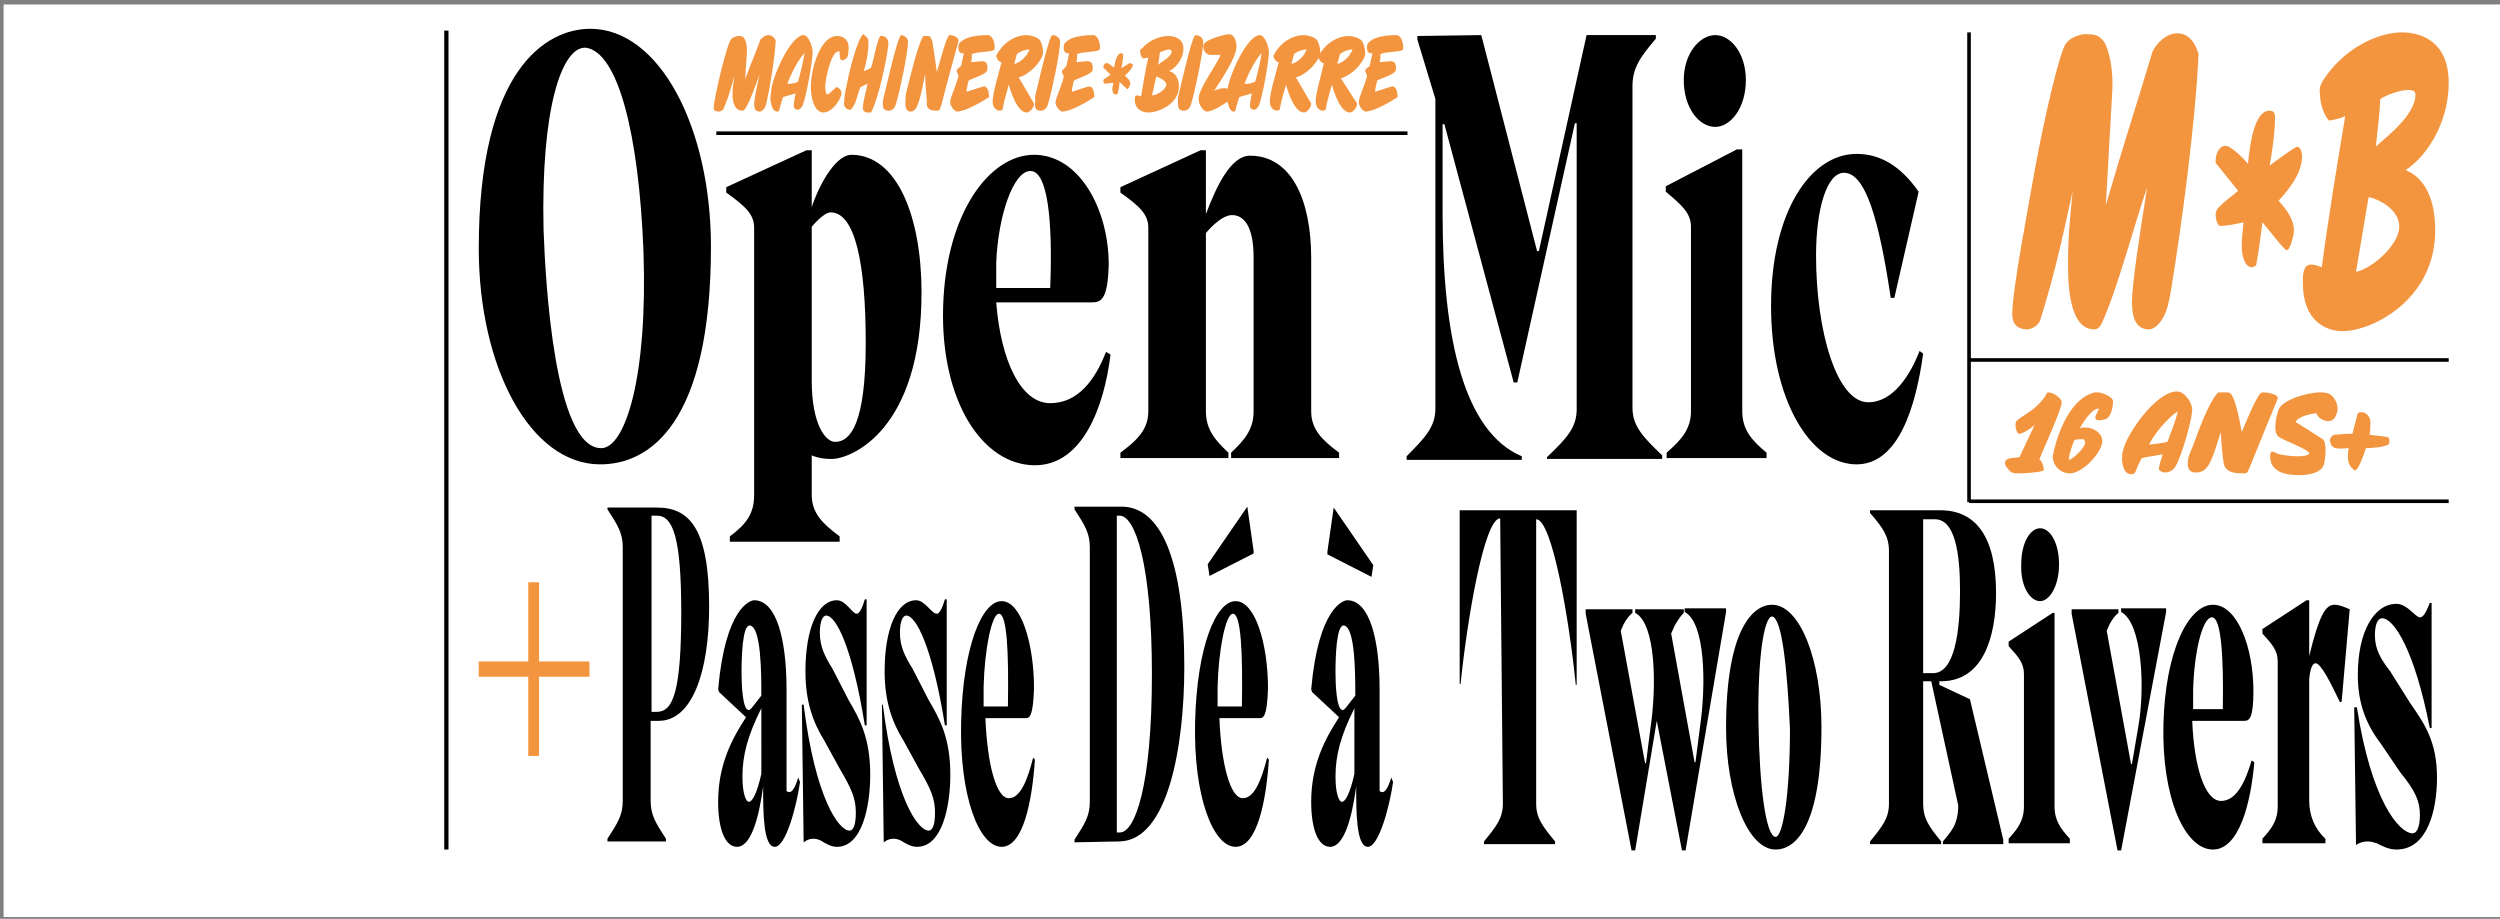
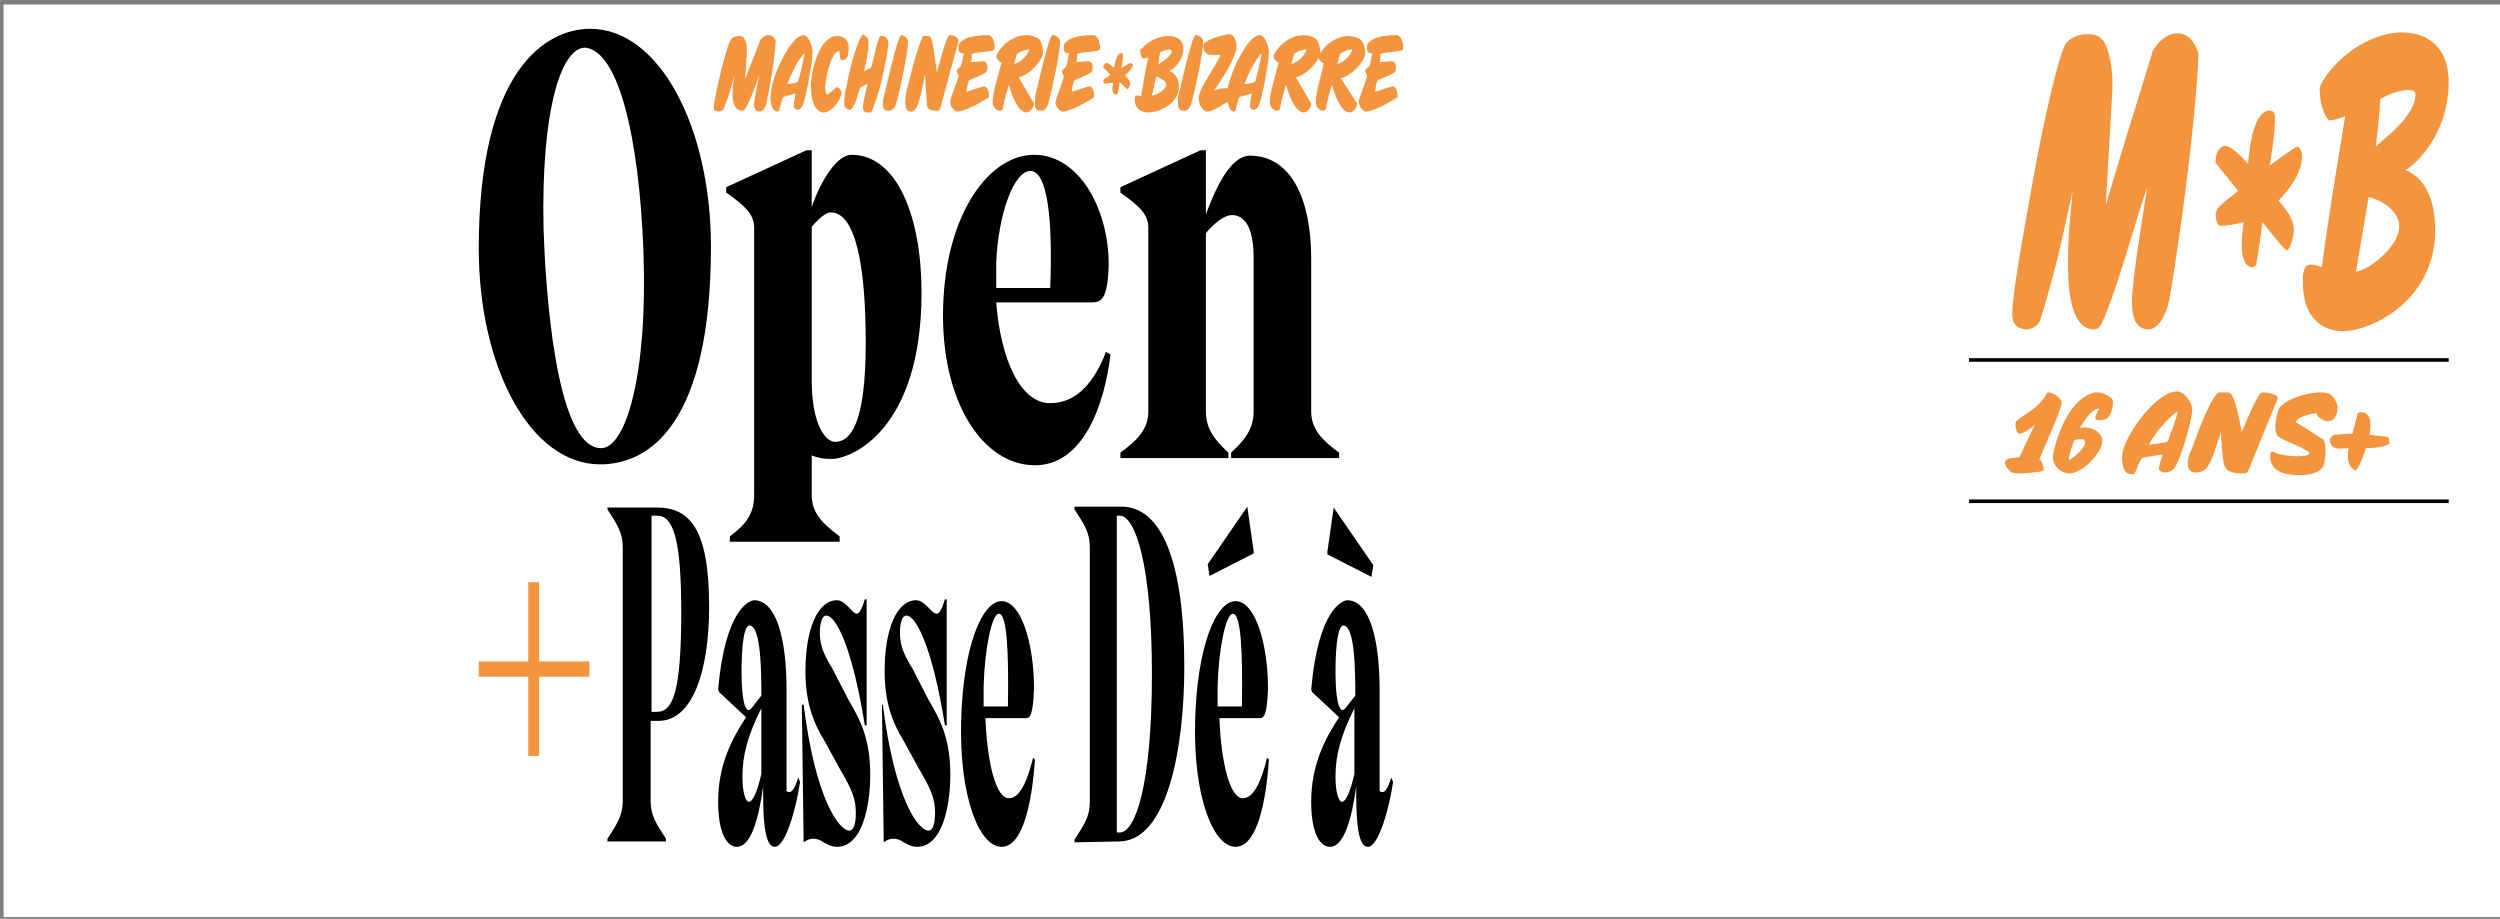
<svg xmlns="http://www.w3.org/2000/svg" version="1.1" id="Calque_1" x="0px" y="0px" viewBox="0 0 277.8 102.1" style="enable-background:new 0 0 277.8 102.1;" xml:space="preserve">
  <rect x="0" y="0" width="277.8" height="102.1" fill="#808080" stroke="none" />
  <style type="text/css">
	.st0{fill:#FFFFFF;}
	.st1{fill:none;stroke:#000000;stroke-width:0.474;}
	.st2{fill:#F3953F;}
</style>
  <g>
    <polygon class="st0" points="0.4,0.5 0.4,101.9 277.8,101.9 277.8,0.5  " />
-     <line class="st1" x1="49.6" y1="94.4" x2="49.6" y2="3.4" />
  </g>
  <g>
    <path d="M152.4,64.1l0.2-1.3l-4.4-6.4l-0.7,4.9l0,0.3L152.4,64.1z M154.6,86.4c-0.4,1.3-0.8,1.9-1.3,1.5V76.6   c0-5.5-1.1-9.9-3.6-9.9c-0.4,0-3.2,0.8-4,9.9l0.1,0.3l3,2.8c-1.5,2.3-3.1,5.2-3.1,9.4c0,3.1,0.8,5,2.1,5c1.5,0,2.4-3,2.9-6.7   c0,2.8,0,6.7,1.3,6.7c1.2,0,2.4-4.4,2.8-7.2L154.6,86.4z M149.1,89.1c-0.3,0-0.7-0.9-0.7-2.8c0-2.4,0.6-4.6,2.1-7.6V86   C150,88.2,149.5,89.1,149.1,89.1 M149.5,78.7c-0.1,0.1-0.2,0.2-0.3,0.2c-0.7,0-0.8-2.9-0.8-4.2c0-1.7,0.1-5.2,0.9-5.2   c1.3,0.1,1.3,5.4,1.3,7.8L149.5,78.7z M139.3,61.2l-0.7-4.9l-4.4,6.4l0.2,1.3l4.9-2.5L139.3,61.2z M140,79.8c0.4,0,0.8-0.2,0.9-3.3   c0-4.9-1.4-9.7-3.6-9.7c-2.2,0-4.3,5.1-4.5,13.4c-0.2,8.3,2,13.9,4.5,13.9c2.4,0,3.4-5.1,3.7-9.7l-0.2-0.2   c-0.6,2.4-1.4,4.5-2.7,4.5c-1.4,0-2.4-3.8-2.6-8.9H140z M135.3,78.5v-2.2c0.1-4.1,0.9-8.1,1.7-8.1c0.9,0,1.1,4.2,1,10.3H135.3z    M119.4,56.6c1.1,1.7,1.7,2.6,1.7,4.2v28.3c0,1.6-0.6,2.5-1.7,4.2v0.3l5-0.1c5.4-0.1,7.2-10.6,7.2-19.4c0-11.9-2.6-17.9-7.1-17.8   h-5.1V56.6z M124.2,57.3h0.2c1.8,0,3.6,5.6,3.6,17.6c0,12.6-1.9,17.5-3.5,17.6h-0.4V57.3z M101.8,66.7c-2.1,0-3.5,3.1-3.5,7.9   c0,3.3,0.8,5.6,2.1,7.7l1.7,3.1c1.3,2.2,1.8,3.3,1.8,4.9c0,1.4-0.3,2-0.7,2c-1.2,0-3.8-3.6-5.1-14H98l0.2,15.3   c0.4-0.3,0.7-0.4,1.1-0.4c0.3,0,0.6,0.1,0.8,0.2c0.5,0.3,1.1,0.7,1.8,0.7c2.8,0,3.7-4.5,3.7-8c0-4-1.1-6.1-2.4-8.3l-1.8-3.5   c-0.8-1.3-1.4-2.4-1.4-4c0-1.2,0.3-1.9,0.7-1.9c1.1,0,2.9,3.5,4.3,12.2h0.2v-14h-0.2c-0.3,1-0.6,1.6-0.9,1.6   C103.5,68.2,102.8,66.7,101.8,66.7 M93,66.7c-2.1,0-3.5,3.1-3.5,7.9c0,3.3,0.8,5.6,2.1,7.7l1.7,3.1c1.3,2.2,1.8,3.3,1.8,4.9   c0,1.4-0.3,2-0.7,2c-1.2,0-3.8-3.6-5.1-14h-0.2l0.2,15.3c0.4-0.3,0.7-0.4,1.1-0.4c0.3,0,0.6,0.1,0.8,0.2c0.5,0.3,1.1,0.7,1.8,0.7   c2.8,0,3.7-4.5,3.7-8c0-4-1.1-6.1-2.4-8.3l-1.8-3.5c-0.8-1.3-1.4-2.4-1.4-4c0-1.2,0.3-1.9,0.7-1.9c1.1,0,2.9,3.5,4.3,12.2h0.2v-14   h-0.2c-0.3,1-0.6,1.6-0.9,1.6C94.7,68.2,94,66.7,93,66.7 M88.7,86.4c-0.4,1.3-0.8,1.9-1.3,1.5V76.6c0-5.5-1.1-9.9-3.6-9.9   c-0.4,0-3.2,0.8-4,9.9l0.1,0.3l3,2.8c-1.5,2.3-3.1,5.2-3.1,9.4c0,3.1,0.8,5,2.1,5c1.5,0,2.4-3,2.9-6.7c0,2.8,0,6.7,1.3,6.7   c1.2,0,2.4-4.4,2.8-7.2L88.7,86.4z M83.2,89.1c-0.3,0-0.7-0.9-0.7-2.8c0-2.4,0.6-4.6,2.1-7.6V86C84.1,88.2,83.6,89.1,83.2,89.1    M83.5,78.7c-0.1,0.1-0.2,0.2-0.3,0.2c-0.7,0-0.8-2.9-0.8-4.2c0-1.7,0.1-5.2,0.9-5.2c1.3,0.1,1.3,5.4,1.3,7.8L83.5,78.7z    M67.5,56.6c1.1,1.7,1.7,2.6,1.7,4.2V89c0,1.6-0.6,2.5-1.7,4.2v0.3H74v-0.3c-1.1-1.7-1.7-2.6-1.7-4.2v-8.9h0.9   c3.7,0,5.6-5.4,5.6-12.7c0-8.7-2.2-11-5.8-11h-5.5V56.6z M73,57.3c1.8,0,2.7,2.5,2.7,10.7c0,8.8-0.9,11.1-2.7,11.1h-0.6V57.3H73z" />
    <path class="st2" d="M151.7,12.4L151.7,12.4c1,0,2.8-1.1,3.6-1.6c0-0.5-0.1-1.1-0.5-1.2c-0.3,0-1.6,0.5-2,0.6   c0-0.3,0.2-1.3,0.3-1.3c0.2-0.1,2-0.7,2-1.1c0.1-0.7-0.1-1-0.6-1c-0.2,0-0.9,0.1-1.2,0.1c0.1-0.3,0.1-0.6,0.1-0.9   c0.8-0.3,2.3-0.2,2.5-0.5c0.1-0.2,0-1.5-0.7-1.6c-0.8,0-2,0.1-2.7,0.5c-0.6,0.4-0.6,0.5-0.6,1c0,0.4,0.3,0.6,0.6,0.5   c-0.1,0.5-0.2,1-0.3,1.4c-0.1,0.2-0.5,0.3-0.5,0.6c0,0.1,0.2,0.4,0.2,0.5c0,0.4-0.9,2.5-0.9,2.8C150.9,11.7,151.4,12.3,151.7,12.4    M146.2,11.3c0,0.6,0.4,1,0.8,1c0.1,0,0.3-0.1,0.3-0.1c0.2-1.1,0.4-1.7,0.7-2.8c0.3,1.1,1,3.1,2,3.1c0.3,0,0.8-0.5,0.8-1L149,8.7   c0.8-0.2,1.8-1,2.3-1.8c0.2-0.3,0.4-0.6,0.4-1c0,0,0-0.1,0-0.1c0-0.4-0.2-1.1-0.4-1.3c-0.3-0.3-1-0.5-1.4-0.5   c-1.2,0-2.5,0.7-3.3,2.1c0,0.1-0.1,0.1-0.1,0.2c0,0.3,0.4,0.8,0.6,0.7C146.9,8.1,146.2,10.3,146.2,11.3 M148.9,6   c0.4-0.3,0.9-0.5,1.4-0.5c-0.3,0.8-1.1,1.5-1.7,1.6L148.9,6z M141.1,11.3c0,0.6,0.4,1,0.8,1c0.1,0,0.3-0.1,0.3-0.1   c0.2-1.1,0.4-1.7,0.7-2.8c0.3,1.1,1,3.1,2,3.1c0.3,0,0.8-0.5,0.8-1l-1.7-2.9c0.8-0.2,1.8-1,2.3-1.8c0.2-0.3,0.4-0.6,0.4-1   c0,0,0-0.1,0-0.1c0-0.4-0.2-1.1-0.4-1.3c-0.3-0.3-1-0.5-1.4-0.5c-1.2,0-2.5,0.7-3.3,2.1c0,0.1-0.1,0.1-0.1,0.2   c0,0.3,0.4,0.8,0.6,0.7C141.8,8.1,141.1,10.3,141.1,11.3 M143.8,6c0.4-0.3,0.9-0.5,1.4-0.5c-0.3,0.8-1.1,1.5-1.7,1.6L143.8,6z    M137.1,12.4c0.1,0,0.2-0.1,0.2-0.2c0.1-0.5,0.3-1,0.4-1.4l0,0c0.2-0.1,1.1-0.3,1.3-0.4c0,0,0,0,0.1,0l0,0c-0.1,0.5-0.2,1-0.2,1.5   c0.1,0.2,0.3,0.3,0.4,0.3c0.3,0,0.5-0.3,0.6-0.5c0.4-1,1.1-4.9,1.1-5.9c0-0.7-0.5-1.9-1-1.9c-1.4,0-3.4,4.4-3.6,6.1   c0,0.3-0.1,0.7-0.1,1C136.5,11.6,136.6,12.4,137.1,12.4 M138.3,9.3L138.3,9.3c0.4-1.1,1.2-2.7,1.9-3.4h0c-0.2,1.2-0.4,2-0.7,3.1   c0,0,0,0.1-0.1,0.1C139.3,9.2,138.4,9.4,138.3,9.3L138.3,9.3z M134.1,12.4c0.7,0,1.8-0.8,2.5-1.2c0.1-0.1,0.2-0.8,0.1-1   c-0.1-0.3-0.3-0.4-0.6-0.4c-0.5,0-0.8,0.1-1.2,0.3c0.6-0.9,2.5-3.7,2.5-4.9c0-0.7-0.3-1.4-0.8-1.4c-0.4,0-2.9,0.6-2.9,1.3   c0,0.6,0.4,1,0.8,1c0.3,0,0.8,0,1.1,0c0,0,0,0,0,0c0,0,0,0.1,0,0.1c-0.5,1.1-2.4,3.7-2.4,4.7C133.1,11.5,133.7,12.4,134.1,12.4    M130.9,11.6c0,0.6,0.3,0.7,0.7,0.7c0.4,0,0.7-0.4,0.8-0.9c0.4-1.3,1.3-5.6,1.3-6.8c0-0.4-0.5-0.7-0.8-0.7c-0.1,0-0.2,0.1-0.2,0.2   c-0.4,0.6-1.6,5.9-1.8,6.7C130.9,11,130.9,11.5,130.9,11.6 M126.7,5.7c0,0.3,0.1,0.6,0.3,0.8c0.2,0,0.4-0.1,0.6-0.1   c-0.3,1.2-0.6,3.1-0.8,4.3c-0.2,0-0.3-0.1-0.4-0.1c-0.2,0-0.3,0.1-0.3,0.3c0,0.1,0,0.1,0,0.2c0,1.1,0.9,1.4,1.5,1.4   c1.1,0,3.4-0.9,3.4-2.9c0-1.1-0.6-1.6-1.1-1.7c0.7-0.3,1.6-1.3,1.6-2.5c0-1.2-1.1-1.4-1.7-1.4c-0.9,0-2.2,0.5-2.9,1.4   C126.7,5.4,126.7,5.5,126.7,5.7 M130.2,5.7c0,0.6-1.2,1.2-1.5,1.5c0.1-0.5,0.1-0.9,0.2-1.4c0.3-0.1,0.7-0.3,1-0.3   C130.1,5.5,130.2,5.6,130.2,5.7 M129.6,9.4c0,0.5-1,1.2-1.6,1.2c0.2-0.7,0.3-1.4,0.5-2.1C128.7,8.6,129.6,8.9,129.6,9.4 M125.6,7   c-0.1,0-0.9,0.5-1,0.6c0.1-0.4,0.2-1,0.2-1.5c0-0.1-0.1-0.2-0.2-0.2c-0.5,0-0.7,1-0.8,1.6C123.6,7.4,123.2,7,123,7   c-0.2,0-0.4,0.2-0.4,0.5v0l0.8,0.8c-0.2,0.2-0.5,0.3-0.7,0.5c-0.1,0-0.1,0.1-0.1,0.2c0,0.1,0.1,0.3,0.2,0.3c0.3,0,0.6-0.1,0.9-0.1   c0,0.2-0.1,0.5-0.1,0.7c0,0.3,0.1,0.6,0.4,0.6c0.1,0,0.1,0,0.2-0.1c0.1-0.4,0.2-0.9,0.2-1.3c0.1,0.1,0.8,0.8,0.9,0.8   c0.1,0,0.3-0.5,0.3-0.6c0-0.4-0.4-0.7-0.6-0.9c0.3-0.3,0.9-0.8,0.9-1.3C125.8,7.2,125.7,7,125.6,7 M118,12.4L118,12.4   c1,0,2.8-1.1,3.6-1.6c0-0.5-0.1-1.1-0.5-1.2c-0.3,0-1.6,0.5-2,0.6c0-0.3,0.2-1.3,0.3-1.3c0.2-0.1,2-0.7,2-1.1c0.1-0.7-0.1-1-0.6-1   c-0.2,0-0.9,0.1-1.2,0.1c0.1-0.3,0.1-0.6,0.1-0.9c0.8-0.3,2.3-0.2,2.5-0.5c0.1-0.2,0-1.5-0.7-1.6c-0.8,0-2,0.1-2.7,0.5   c-0.6,0.4-0.6,0.5-0.6,1c0,0.4,0.3,0.6,0.6,0.5c-0.1,0.5-0.2,1-0.3,1.4C118.4,7.6,118,7.7,118,8c0,0.1,0.2,0.4,0.2,0.5   c0,0.4-0.9,2.5-0.9,2.8C117.2,11.7,117.7,12.3,118,12.4 M115,11.6c0,0.6,0.3,0.7,0.7,0.7c0.4,0,0.7-0.4,0.8-0.9   c0.4-1.3,1.3-5.6,1.3-6.8c0-0.4-0.5-0.7-0.8-0.7c-0.1,0-0.2,0.1-0.2,0.2c-0.4,0.6-1.6,5.9-1.8,6.7C115.1,11,115,11.5,115,11.6    M110.3,11.3c0,0.6,0.4,1,0.8,1c0.1,0,0.3-0.1,0.3-0.1c0.2-1.1,0.4-1.7,0.7-2.8c0.3,1.1,1,3.1,2,3.1c0.3,0,0.8-0.5,0.8-1l-1.7-2.9   c0.8-0.2,1.8-1,2.3-1.8c0.2-0.3,0.4-0.6,0.4-1c0,0,0-0.1,0-0.1c0-0.4-0.2-1.1-0.4-1.3c-0.3-0.3-1-0.5-1.4-0.5   c-1.2,0-2.5,0.7-3.3,2.1c0,0.1-0.1,0.1-0.1,0.2c0,0.3,0.4,0.8,0.6,0.7C111,8.1,110.3,10.3,110.3,11.3 M113,6   c0.4-0.3,0.9-0.5,1.4-0.5c-0.3,0.8-1.1,1.5-1.7,1.6L113,6z M106.3,12.4L106.3,12.4c1,0,2.8-1.1,3.6-1.6c0-0.5-0.1-1.1-0.5-1.2   c-0.3,0-1.6,0.5-2,0.6c0-0.3,0.2-1.3,0.3-1.3c0.2-0.1,2-0.7,2-1.1c0.1-0.7-0.1-1-0.6-1c-0.2,0-0.9,0.1-1.2,0.1   c0.1-0.3,0.1-0.6,0.1-0.9c0.8-0.3,2.3-0.2,2.5-0.5c0.1-0.2,0-1.5-0.7-1.6c-0.8,0-2,0.1-2.7,0.5c-0.6,0.4-0.6,0.5-0.6,1   c0,0.4,0.3,0.6,0.6,0.5c-0.1,0.5-0.2,1-0.3,1.4c-0.1,0.2-0.5,0.3-0.5,0.6c0,0.1,0.2,0.4,0.2,0.5c0,0.4-0.9,2.5-0.9,2.8   C105.5,11.7,106,12.3,106.3,12.4 M104.1,12.3c0.1,0,0.2,0,0.3-0.1c0.1-0.1,0.1-0.4,0.2-0.5c0.5-2,1.4-5.3,1.9-7.1c0,0,0-0.1,0-0.1   c0-0.4-0.7-0.6-0.9-0.6c-0.1,0-0.2,0-0.2,0.1c-0.4,0.6-1,3.1-1.3,4c-0.2-1.6-0.4-2.8-0.5-3.4c-0.2-0.6-0.3-0.6-0.5-0.6   c-0.1,0-0.5,0-0.5,0c-0.6,0.9-1.5,4.7-1.7,5.5c-0.2,0.6-0.3,1.2-0.3,1.9c0,0.7,0.2,1,0.6,1c0.1,0,0.2,0,0.3-0.1   c0.6-0.2,1-2.6,1.3-4.1c0,0.6,0.1,2,0.2,3.2C102.9,12.2,103.5,12.3,104.1,12.3 M98.1,11.6c0,0.6,0.3,0.7,0.7,0.7   c0.4,0,0.7-0.4,0.8-0.9c0.4-1.3,1.3-5.6,1.3-6.8c0-0.4-0.5-0.7-0.8-0.7C100.1,4,100,4,100,4.1c-0.4,0.6-1.6,5.9-1.8,6.7   C98.1,11,98.1,11.5,98.1,11.6 M96.4,12.5c0.1,0,0.4,0,0.4,0c0.9-1.8,1.7-5.8,1.9-7.4c0.1-0.6-0.2-1.1-0.7-1.1c-0.1,0-0.1,0-0.2,0   c-0.4,0.7-0.7,2.6-1,3.5c-0.2,0.2-0.6,0.3-0.8,0.4c0.3-1.2,0.5-2,0.5-3.3c0-0.4-0.4-0.7-0.6-0.8c-0.7,0.7-1.6,4.4-1.8,5.6   c-0.2,0.8-0.3,1.4-0.3,2.2v0.1c0.1,0.3,0.4,0.5,0.6,0.5c0.3,0,0.4-0.4,0.6-0.7c0.3-0.8,0.3-1,0.6-1.8c0.2-0.1,0.6-0.3,0.8-0.4   c-0.1,0.6-0.5,2-0.5,2.5C95.8,12.3,96.1,12.5,96.4,12.5 M91.9,10.5c-0.1,0-0.2-0.5-0.2-0.9c0-0.6,0.6-3.9,1.5-3.9   c0.1,0,0.1,0,0.1,0.2c0,0.6,0.1,0.8,0.3,0.8c0,0,0.1,0,0.1,0c0.4-0.2,0.6-0.3,0.6-1.4c0-1-0.7-1.3-1.3-1.3c-1.8,0-2.9,3.5-2.9,5.7   c0,1.2,0.4,2.8,1.4,2.8c0.8,0,1.7-1,2-2c0.1-0.4-0.3-0.8-0.5-0.8C93,9.5,92.3,10.4,91.9,10.5 M86.4,12.4c0.1,0,0.2-0.1,0.2-0.2   c0.1-0.5,0.3-1,0.4-1.4l0,0c0.2-0.1,1.1-0.3,1.3-0.4c0,0,0,0,0.1,0l0,0c-0.1,0.5-0.2,1-0.2,1.5c0.1,0.2,0.3,0.3,0.4,0.3   c0.3,0,0.5-0.3,0.6-0.5c0.4-1,1.1-4.9,1.1-5.9c0-0.7-0.5-1.9-1-1.9c-1.4,0-3.4,4.4-3.6,6.1c0,0.3-0.1,0.7-0.1,1   C85.7,11.6,85.8,12.4,86.4,12.4 M87.5,9.3L87.5,9.3c0.4-1.1,1.2-2.7,1.9-3.4h0c-0.2,1.2-0.4,2-0.7,3.1c0,0,0,0.1-0.1,0.1   C88.6,9.2,87.6,9.4,87.5,9.3L87.5,9.3z M82.5,12.3c0.1,0,0.2-0.1,0.3-0.2c0.6-0.9,1.2-2.8,1.6-3.8c-0.3,1.3-0.6,2.8-0.6,3.3   c0,0.5,0.2,0.8,0.6,0.8c0.4,0,0.7-0.5,0.8-1.1c0.4-1.8,0.9-4.9,1-6.8c-0.2-0.4-0.5-0.6-0.8-0.6c-0.4,0-0.7,0.3-0.9,0.5   c-0.7,1.9-1,2.5-1.7,4.4L83,5.7c0-0.7-0.1-1.2-0.3-1.4C82.6,4,82.3,4,82.1,4c-0.2,0-0.6,0.1-0.8,0.3c-0.5,0.3-2,6.8-2,7.7   c0,0.3,0.3,0.4,0.6,0.4c0.1,0,0.4-0.1,0.5-0.3c0.5-1.2,0.8-2.1,1.2-3.7c-0.1,0.9-0.2,1.2-0.2,2.1C81.4,11.5,81.7,12.3,82.5,12.3" />
    <path class="st2" d="M263.3,48.3c0.1-0.5,0.1-0.9,0.1-1.4c0-0.5-0.4-1.1-1-1.1c-0.1,0-0.2,0-0.4,0.1c-0.2,0.8-0.4,1.5-0.6,2.3   c-0.1,0-0.3,0-0.4,0c-0.5,0-1.1,0.1-1.6,0.1c-0.3,0.1-0.5,0.4-0.5,0.6c0,0.4,0.3,0.9,0.7,0.9c0.4,0.1,1,0,1.4,0   c-0.1,0.3-0.1,0.7-0.1,1c0,0.6,0.2,1.1,0.8,1.5c0.5-0.3,1-1.9,1.2-2.5c0.6,0,2.2-0.1,2.6-0.5c0-0.1,0-0.2,0-0.3   c0-0.1,0-0.3-0.1-0.4C265.2,48.5,263.8,48.4,263.3,48.3 M255.5,52.8c1.2,0,2.4-0.3,2.7-1.1c0.2-0.5,0.4-2.6-0.1-2.9   c-0.6-0.4-2.5-1.6-3-1.9c0.2-0.6,1.6-0.9,2.3-1c0.1,0.5,0.8,0.9,1.3,0.9c0.5,0,0.8-0.3,1-1c0.2-0.7-0.2-1.6-0.8-2   c-0.2-0.1-0.6-0.2-1-0.2c-1.7,0-4.3,0.9-4.7,1.9c-0.3,0.8-0.7,2.7,0.1,3.1c0.4,0.3,3.4,1.4,3.3,1.8c-0.1,0.2-0.6,0.3-1.2,0.3   c-1.1,0-2.5-0.2-2.7-0.5c-0.1,0-0.1,0-0.2,0c-0.1,0-0.2,0-0.2,0.2c-0.1,0.3,0,0.8,0.1,1.1C252.9,52.6,254.3,52.8,255.5,52.8    M249.2,52.6c0.2,0,0.4,0,0.5-0.1c0.1-0.1,0.2-0.4,0.3-0.6c0.9-2.2,2.3-5.7,3.1-7.6c0,0,0-0.1,0-0.1c0-0.4-1.2-0.6-1.5-0.6   c-0.1,0-0.3,0-0.4,0.1c-0.6,0.6-1.7,3.4-2.1,4.3c-0.3-1.7-0.6-3-0.9-3.7c-0.3-0.7-0.5-0.7-0.8-0.7c-0.1,0-0.8,0-0.9,0   c-1.1,1-2.5,5.1-2.8,5.9c-0.3,0.7-0.6,1.3-0.6,2c0,0.8,0.4,1,0.9,1c0.2,0,0.4,0,0.6-0.1c1.1-0.3,1.6-2.8,2.2-4.4   c0,0.7,0.1,2.2,0.3,3.5C247.3,52.5,248.3,52.6,249.2,52.6 M236.9,52.7c0.2,0,0.3-0.1,0.4-0.3c0.2-0.5,0.4-1,0.7-1.5l0,0   c0.3-0.1,1.8-0.3,2.2-0.4c0,0,0.1,0,0.1,0l0,0c-0.1,0.5-0.4,1.1-0.4,1.7c0.2,0.2,0.4,0.3,0.7,0.3c0.5,0,0.9-0.3,1.1-0.6   c0.7-1.1,1.9-5.3,1.9-6.4c0-0.7-0.8-2-1.7-2c-2.3,0-5.6,4.7-6,6.6c-0.1,0.3-0.1,0.7-0.1,1.1C235.9,51.8,236,52.7,236.9,52.7    M238.8,49.4L238.8,49.4c0.6-1.2,2-2.9,3.2-3.7h0c-0.3,1.3-0.7,2.1-1.1,3.3c0,0-0.1,0.1-0.1,0.1C240.6,49.2,239,49.4,238.8,49.4   L238.8,49.4z M234.8,44.6c0-0.5-1.2-1-1.7-1c-0.1,0-0.2,0-0.3,0c-2.7,0.6-4.1,4.4-4.6,6.6c0,0.2-0.1,0.4-0.1,0.5   c0,1,0.8,1.9,1.9,1.9c1.4,0,3.6-2.3,3.6-3.6c0-0.9-1-1.5-1.9-1.5c-0.2,0-0.4,0-0.6,0.1c0.5-0.9,1.4-2.2,2.1-2.2   c0.2,0-0.6,0.9-0.3,1.2c0.1,0.1,0.2,0.1,0.4,0.1c0.2,0,0.5-0.1,0.6-0.1C234.4,46.5,234.8,45.6,234.8,44.6 M231.4,48.8   c0.2,0,0.3,0.2,0.3,0.4c0,0.5-1.3,1.8-1.8,1.9V51c0-0.5,0.4-1.6,0.6-2.1C230.8,48.8,231.1,48.8,231.4,48.8 M227.1,52.1   c0-0.2-0.2-1-0.5-1c0.4-1.1,2.5-5.6,2.5-6.4c0-0.4-0.9-1.1-1.5-1.1c-0.1,0-0.2,0.1-0.2,0.2c-1.1,1.9-3.1,2.5-3.4,3.1   c-0.1,0.2,0,1.3,0.4,1.3c0.3,0,1.2-0.5,1.7-1l-1.7,3.6c-0.4,0.1-1.6,0-1.6,0.6c0,0.4,0.3,0.7,0.6,1c0.2,0.2,0.7,0.2,1,0.2   c0.4,0,2.3-0.1,2.6-0.3C227.1,52.3,227.1,52.2,227.1,52.1" />
    <path class="st2" d="M267.6,10c-0.9,0-2.3,0.5-3.1,1c-0.1,1.9-0.3,3.5-0.5,5.3c0.9-0.9,4.4-3.4,4.4-5.8   C268.4,10.1,268.1,10,267.6,10 M263.2,21.9c-0.5,2.9-0.9,5.4-1.4,8.3c1.7-0.3,4.7-2.9,4.8-4.9C266.7,23.1,263.9,22,263.2,21.9    M258.1,9c2.2-3.5,6-5.4,8.8-5.4c2,0,5.2,0.9,5.2,5.6c0,4.7-2.7,8.4-4.8,9.7c1.5,0.6,3.3,2.3,3.3,6.7c0,7.7-7,11.2-10.3,11.2   c-1.8,0-4.4-1.1-4.4-5.3c0-0.2,0-0.5,0-0.8c0.1-1,0.4-1.3,0.9-1.3c0.3,0,0.7,0.1,1.2,0.3c0.6-4.7,1.8-12,2.6-16.8   c-0.6,0.3-1.2,0.4-1.8,0.5c-0.5-0.5-1-1.8-1-2.9C257.7,9.9,257.8,9.5,258.1,9" />
    <path class="st2" d="M229.8,29.5c0-3.5,0.2-4.8,0.5-8.2c-1.3,6-2.1,9.5-3.6,14.3c-0.2,0.6-1,1-1.4,1c-0.8,0-1.7-0.3-1.7-1.7   c0-2.8,2-13,2.5-16c1-5.5,2.8-13.4,3.5-14.1c0.4-0.6,1.5-1,2.1-1c0.9,0,1.6,0,2.2,1c0.4,0.8,1,2.8,0.8,5.6L234,22.8   c2.1-7.2,3-9.8,5.2-17.1c0.5-1,1.6-2,2.7-2c1,0,1.9,0.6,2.4,2.3c-0.3,7.3-1.9,19.3-3.1,26.5c-0.2,1.1-0.4,2.1-0.9,2.9   c-0.4,0.7-1,1.2-1.5,1.2c-1.3,0-1.9-1-1.9-3.1c0-1.8,0.9-7.8,1.7-12.7c-1.4,4-3.3,11.3-5,15c-0.2,0.5-0.5,0.8-0.9,0.8   C230.4,36.6,229.8,33.2,229.8,29.5" />
    <path class="st2" d="M255.8,17.4c0,2-1.7,3.9-2.6,4.9c0.6,0.7,1.7,1.9,1.7,3.3c0,0.5-0.4,2.2-0.8,2.2c-0.3,0-2.4-2.8-2.7-3.1   c-0.2,1.6-0.4,3.2-0.7,4.8c-0.2,0.1-0.3,0.2-0.5,0.2c-0.7,0-1.1-1.2-1.1-2.3c0-0.9,0.1-1.8,0.2-2.7c-0.9,0.2-1.8,0.4-2.6,0.4   c-0.3,0-0.5-0.8-0.5-1.2c0-0.3,0.1-0.5,0.2-0.7c0.7-0.8,1.5-1.3,2.3-2l-2.5-3.1v-0.2c0-1,0.5-1.7,1.1-1.7c0.6,0,2,1.4,2.5,2   c0.2-2.2,0.7-5.9,2.4-5.9c0.3,0,0.6,0.1,0.6,0.7c0,1.7-0.3,3.8-0.6,5.4c0.4-0.3,2.8-2.1,3.1-2.1C255.6,16.4,255.8,16.8,255.8,17.4" />
    <rect x="218.8" y="39.8" width="53.3" height="0.4" />
    <rect x="218.8" y="55.5" width="53.3" height="0.4" />
  </g>
-   <rect x="79.6" y="14.6" width="76.8" height="0.4" />
  <g>
-     <rect x="218.6" y="3.6" width="0.4" height="52.2" />
    <path d="M139.3,45.7c0,2-1,3.2-2.5,4.6v0.6h12v-0.6c-1.9-1.4-3.1-2.6-3.1-4.6v-17c0-6.5-2.2-11.4-6.8-11.4c-2.1,0-3.7,3.3-4.9,6.5   v-7.1h-0.6l-8.9,4.1v0.6c2.1,1.5,3.1,2.4,3.1,3.9v20.4c0,2-1.2,3.2-3.1,4.6v0.6h12v-0.6c-1.5-1.4-2.5-2.6-2.5-4.6V25.9   c0,0,1.6-2,2.9-2c1.3,0,2.4,1.2,2.4,4.7V45.7z M121.3,33.6c1,0,1.8-0.2,1.9-4.2c0-6.2-3.3-12.2-8.3-12.2c-4.9,0-9.8,6.4-10.1,16.9   c-0.3,10.5,4.4,17.6,10.2,17.6c5.3,0,7.7-6.5,8.4-12.3l-0.5-0.3c-1.2,3.1-3.1,5.7-6.2,5.7c-3.3,0-5.5-4.8-6-11.2H121.3z    M110.7,31.9v-2.7c0.2-5.2,1.9-10.2,3.8-10.2c1.9,0,2.5,5.4,2.2,13H110.7z M83.8,55c0,2-0.8,3.2-2.7,4.6v0.6h12.2v-0.6   c-1.9-1.4-3.1-2.6-3.1-4.6v-4.4c0.7,0.3,1.4,0.4,2.2,0.4c2.2,0,10-3.2,10-18.5c0-8.4-2.7-15.3-7.8-15.3c-1.5,0-3.3,2.6-4.4,5.8   v-6.3h-0.6l-8.9,4.1v0.6c2.1,1.5,3.1,2.4,3.1,3.9V55z M90.2,25.2c0,0,1.3-1.6,2.1-1.6c2.7,0,3.9,5.6,3.9,14.5c0,9-1.7,11-3.4,11   c-1.1,0-2.6-2-2.6-6.8V25.2z M60.4,25.5c-0.3-13.4,2-20.2,4.6-20.2h0.1c3.6,0.5,5.9,9.7,6.4,22.6c0.5,13.9-2,21.9-4.7,21.9   C61.6,49.8,60.6,31.2,60.4,25.5 M66.7,51.6c5.4,0,12.3-4.4,12.3-24.2c0-13.2-5.7-24.2-13.4-24.2c-4.9,0-12.4,4.5-12.4,24.4   C53.2,40.8,58.9,51.6,66.7,51.6" />
-     <path d="M206.3,51.6c4.7,0,6.6-6.5,7.4-12.3l-0.4-0.3c-1,2.6-2.9,5.7-5.7,5.7c-3.5,0-5.8-7.9-5.8-16.3c0-5.2,1.2-9.2,3.1-9.2   c2.4,0,3.9,5.2,5.2,13.9h0.4l2.7-11.8c-2.1-3-4.4-4.2-6.9-4.2c-5.1,0-9.5,6.4-9.5,16.9S201.2,51.6,206.3,51.6 M193.5,16.6h-0.5   l-7.9,4.1v0.6c1.8,1.5,2.8,2.4,2.8,3.9v20.5c0,2-1.1,3.2-2.7,4.6v0.6h11.1v-0.6c-1.7-1.4-2.7-2.6-2.7-4.6V16.6z M190.6,14.1   c1.7,0,3.4-2.1,3.4-5.2c0-3-1.7-5-3.4-5c-1.7,0-3.5,2-3.5,5C187.1,12,188.8,14.1,190.6,14.1 M176.3,3.9l-5.3,24h-0.2l-6.2-24   l-7.1,0.1v0.4l2,6.6v34.4c0,2-1.1,3.2-3.2,5.3v0.4h12.8v-0.4c-6.4-2.7-8.8-13-8.8-27v-9.9h0.2l7.7,28.7h0.4l6.4-28.8h0.2l0,31.8   c0,2-1.1,3.2-3.3,5.3V51h12.8v-0.4c-2.2-2.1-3.3-3.3-3.3-5.3V9.6c0-2,0.8-3.2,2.6-5.3V3.9H176.3z" />
-     <path d="M266.3,67.1c-2.5,0-4.3,3.1-4.3,7.9c0,3.3,1,5.6,2.6,7.7l2.1,3.1c1.7,2.1,2.2,3.2,2.2,4.8c0,1.4-0.4,2-0.8,2   c-1.5,0-4.6-3.6-6.2-14h-0.3l0.2,15.3c0.4-0.3,0.9-0.4,1.3-0.4c0.3,0,0.7,0.1,1,0.2c0.6,0.3,1.3,0.7,2.2,0.7c3.5,0,4.5-4.5,4.5-8   c0-4-1.4-6-3-8.3l-2.2-3.5c-1-1.3-1.7-2.4-1.7-4c0-1.2,0.3-1.9,0.8-1.9c1.3,0,3.6,3.5,5.3,12.2h0.2V67h-0.2c-0.4,1-0.7,1.6-1.1,1.6   C268.4,68.6,267.5,67.1,266.3,67.1 M260,78h0.2l0.9-10.3c-0.7-0.3-1.2-0.5-1.7-0.5c-1,0-1.7,1.2-2.8,5.7v-6.2h-0.3l-4.9,3.2v0.5   c1.1,1.2,1.7,1.9,1.7,3.1v16.1c0,1.6-0.7,2.5-1.7,3.6v0.5h7v-0.5c-1.2-1.1-1.8-2.6-1.8-4.2V75.5c0.1-1.3,0.4-1.8,0.7-1.8   C257.9,73.7,259,75.9,260,78 M249.4,80.1c0.5,0,1-0.2,1-3.3c0-4.9-1.8-9.6-4.5-9.6c-2.7,0-5.3,5.1-5.5,13.3   c-0.2,8.2,2.4,13.9,5.5,13.9c2.9,0,4.2-5.1,4.6-9.7l-0.3-0.2c-0.7,2.4-1.7,4.5-3.4,4.5c-1.8,0-3-3.8-3.2-8.9H249.4z M243.7,78.8   v-2.1c0.1-4.1,1-8.1,2.1-8.1c1,0,1.3,4.2,1.2,10.2H243.7z M234.1,70.1c0.3-0.8,0.7-1.5,1.3-2v-0.4h-5.2v0.5l5.1,26.3h0.4l5-26.5   v-0.4h-5v0.4c2.3,1.2,2.7,8.3,1.9,12.8l-0.7,4.1h-0.1L234.1,70.1z M228.4,68.1h-0.3l-4.9,3.2v0.5c1.1,1.2,1.7,1.9,1.7,3.1v14.7   c0,1.6-0.7,2.5-1.7,3.6v0.5h6.8v-0.5c-1-1.1-1.7-2-1.7-3.6V68.1z M226.7,66.8c1,0,2.1-1.6,2.1-4.1c0-2.4-1-4-2.1-4   c-1.1,0-2.1,1.6-2.1,4C224.5,65.2,225.6,66.8,226.7,66.8 M222.6,93.3l-3.7-15.6l-3.4-1.6v-0.4h0.2c4.7,0,6.1-5,6.1-9.8   c0-6.2-2.2-9.2-6.2-9.2h-7.8V57c1.4,1.6,2.1,2.6,2.1,4.2v28.1c0,1.6-0.7,2.5-2.1,4.2v0.3h7.9v-0.3c-1.4-1.7-2-2.6-2-4.2V75.7h0.9   l3,13.8c0,2.2-0.9,3-1.7,4v0.3h6.7V93.3z M215,57.7c2.2,0,2.8,3.6,2.8,8c0,4.5-0.6,9.1-3,9.1h-1.1V57.7H215z M197.3,93   c-1.1-0.1-1.8-5.7-1.9-12.8c-0.1-7,0.6-11.6,1.5-11.7c1.1,0.1,1.7,5.7,2,12.5C198.9,88.4,198.1,93,197.3,93 M197.3,94.4   c2.2,0,5.1-2.5,5.1-13.6c0-7.5-2.4-13.6-5.5-13.6c-2,0-5.1,2.5-5.1,13.7C191.8,88.2,194.2,94.4,197.3,94.4 M186.1,69.5   c0.3-0.5,0.6-1,1-1.4v-0.4h-5.4v0.4c2.3,1.2,2.4,8.1,1.7,12.8l-0.5,3.9h-0.1l-2.7-14.7c0.3-0.8,0.7-1.5,1.3-2v-0.4h-5.2v0.5   l5.1,26.3h0.4l2.4-14.4l2.8,14.4h0.4l4.5-26.5v-0.4h-4.6v0.4c2.3,1.2,2.4,8.1,1.7,12.8l-0.5,3.9h-0.1l-2.6-14.3L186.1,69.5z    M167,89.3c0,1.6-0.7,2.5-2.1,4.2v0.3h7.9v-0.3c-1.4-1.7-2.1-2.6-2.1-4.2V57.7c1.8,0,3.7,11.4,4.4,18.4h0.1V56.7h-13V76h0.1   c0.7-6.9,2.6-18.4,4.4-18.4L167,89.3z" />
  </g>
  <polygon class="st2" points="58.7,64.7 58.7,73.5 53.2,73.5 53.2,75.2 58.7,75.2 58.7,84 59.9,84 59.9,75.2 65.5,75.2 65.5,73.5   59.9,73.5 59.9,64.7 " />
  <g>
    <path d="M114,79.8c0.4,0,0.8-0.2,0.9-3.3c0-4.9-1.4-9.7-3.6-9.7c-2.2,0-4.3,5.1-4.5,13.4c-0.2,8.3,2,13.9,4.5,13.9   c2.4,0,3.4-5.1,3.7-9.7l-0.2-0.2c-0.6,2.4-1.4,4.5-2.7,4.5c-1.4,0-2.4-3.8-2.6-8.9H114z M109.3,78.5v-2.2c0.1-4.1,0.9-8.1,1.7-8.1   c0.9,0,1.1,4.2,1,10.3H109.3z" />
  </g>
</svg>